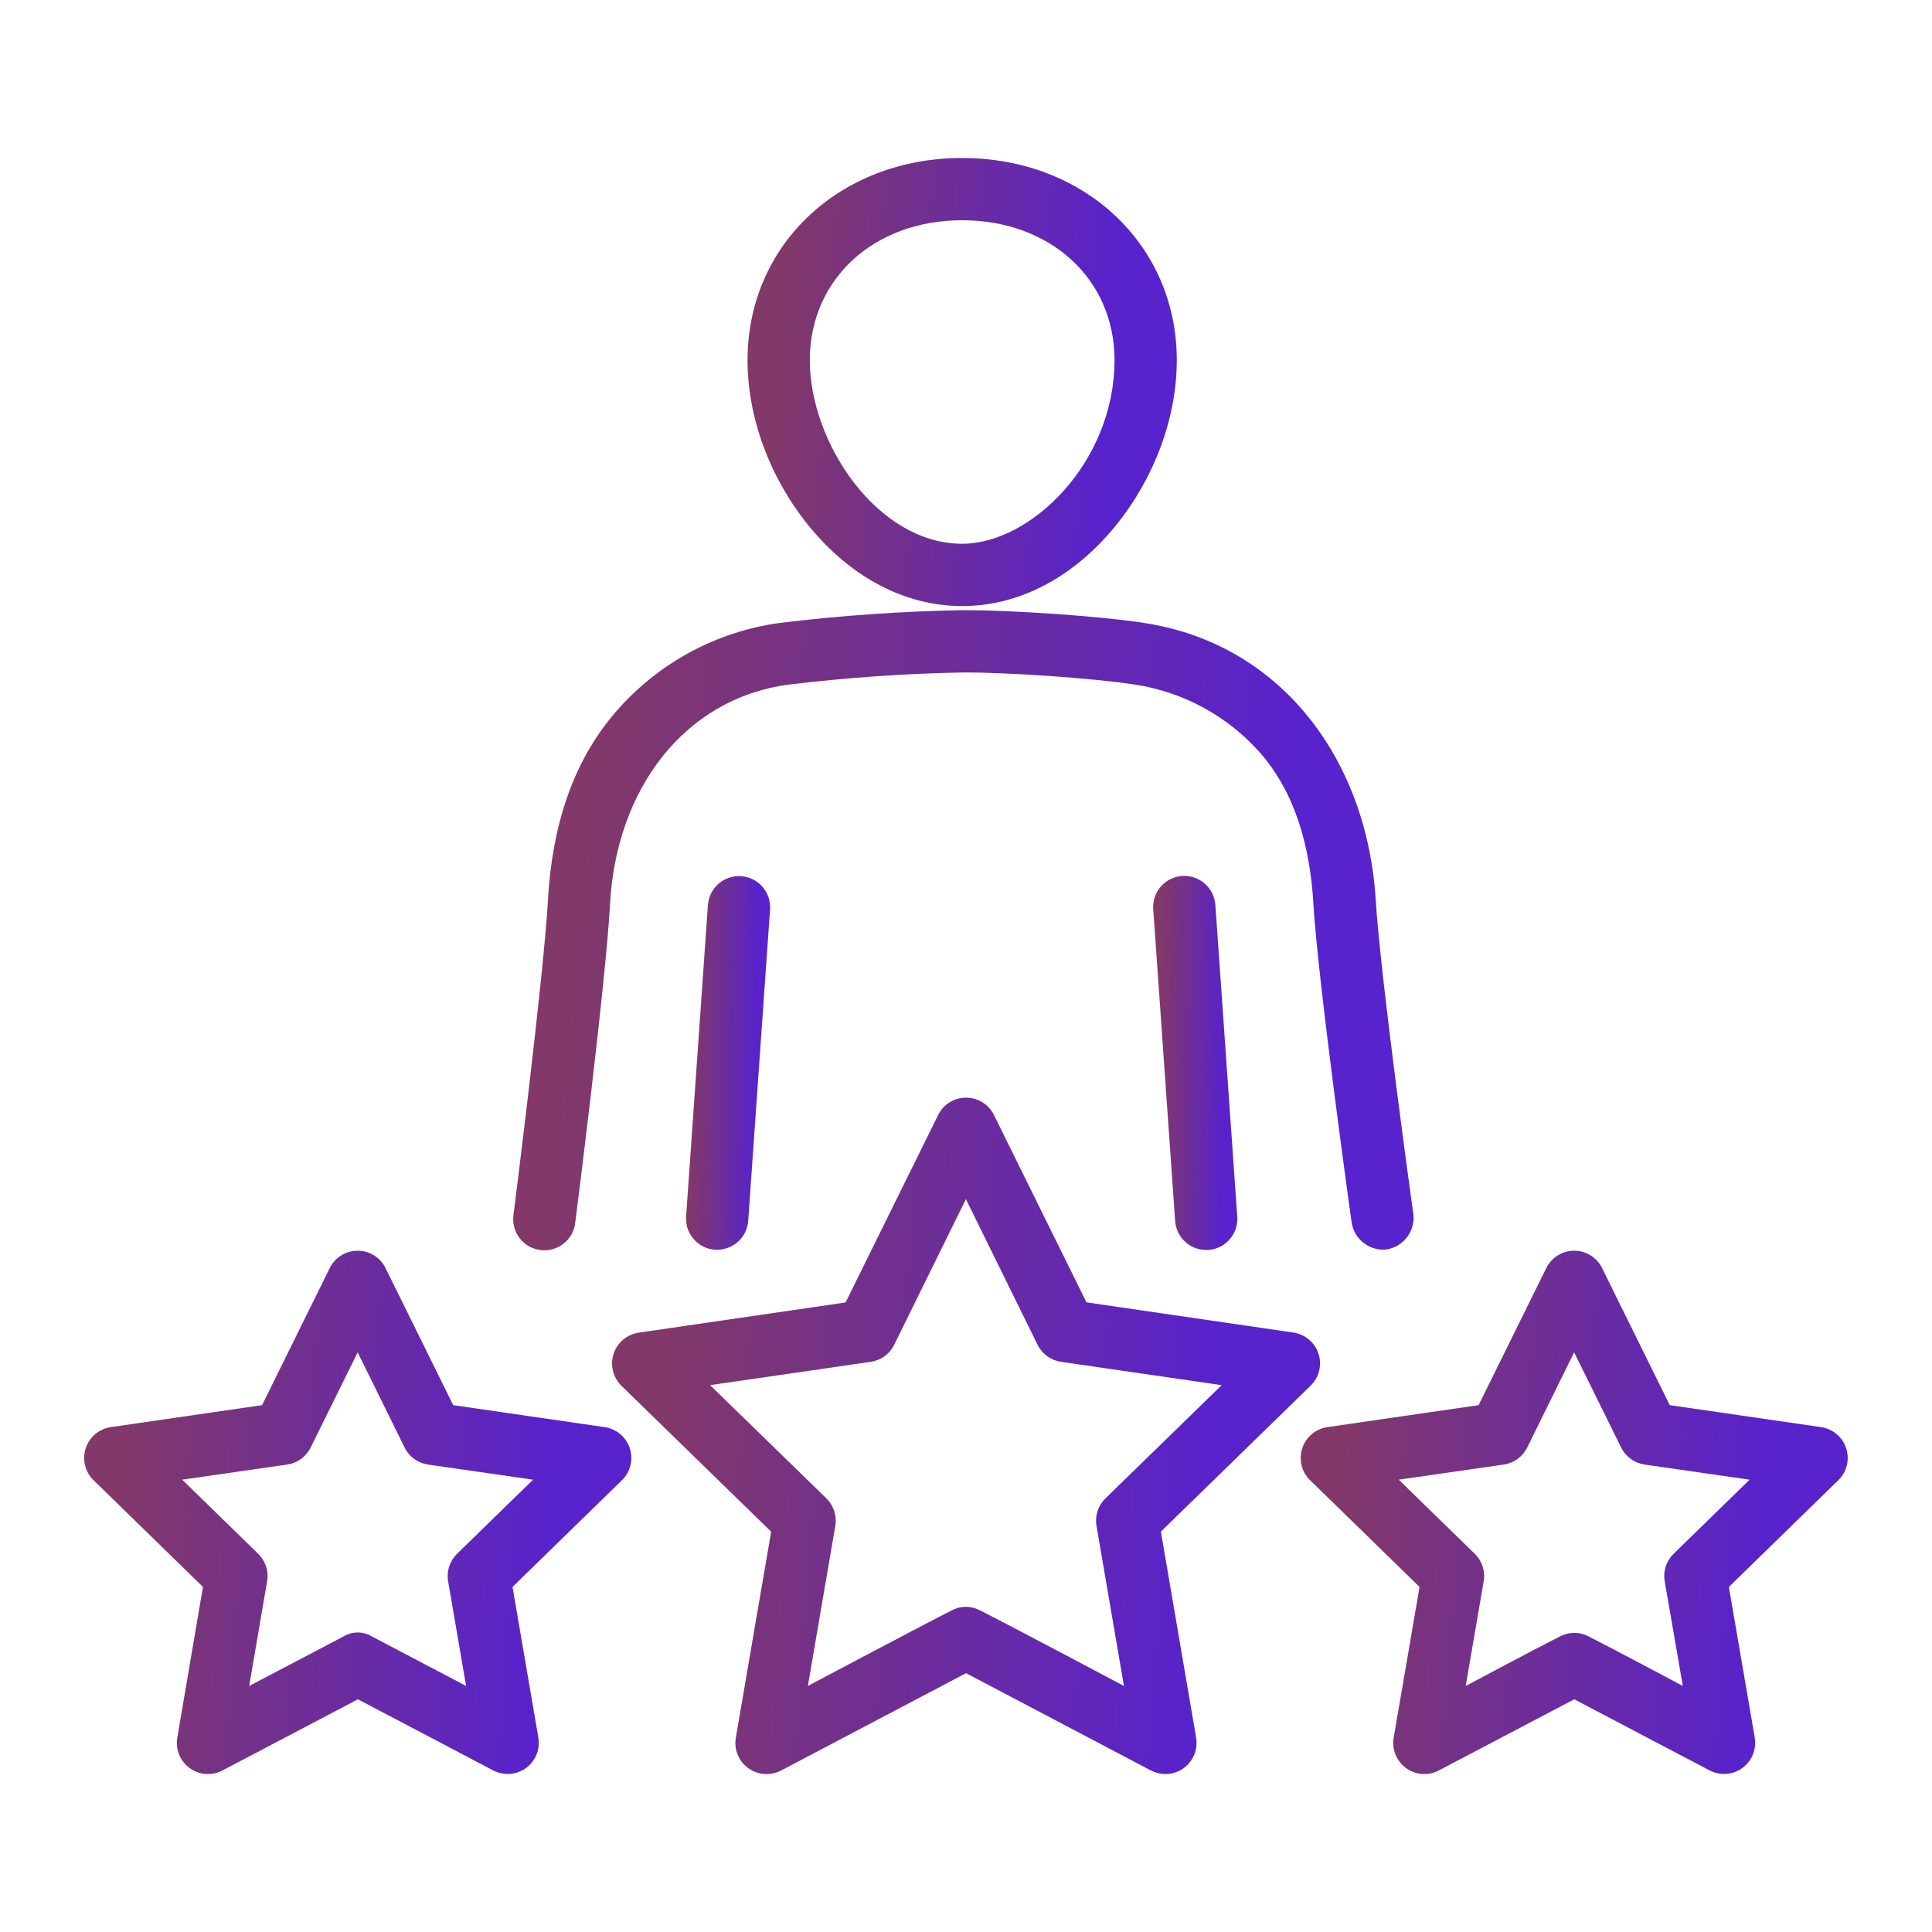
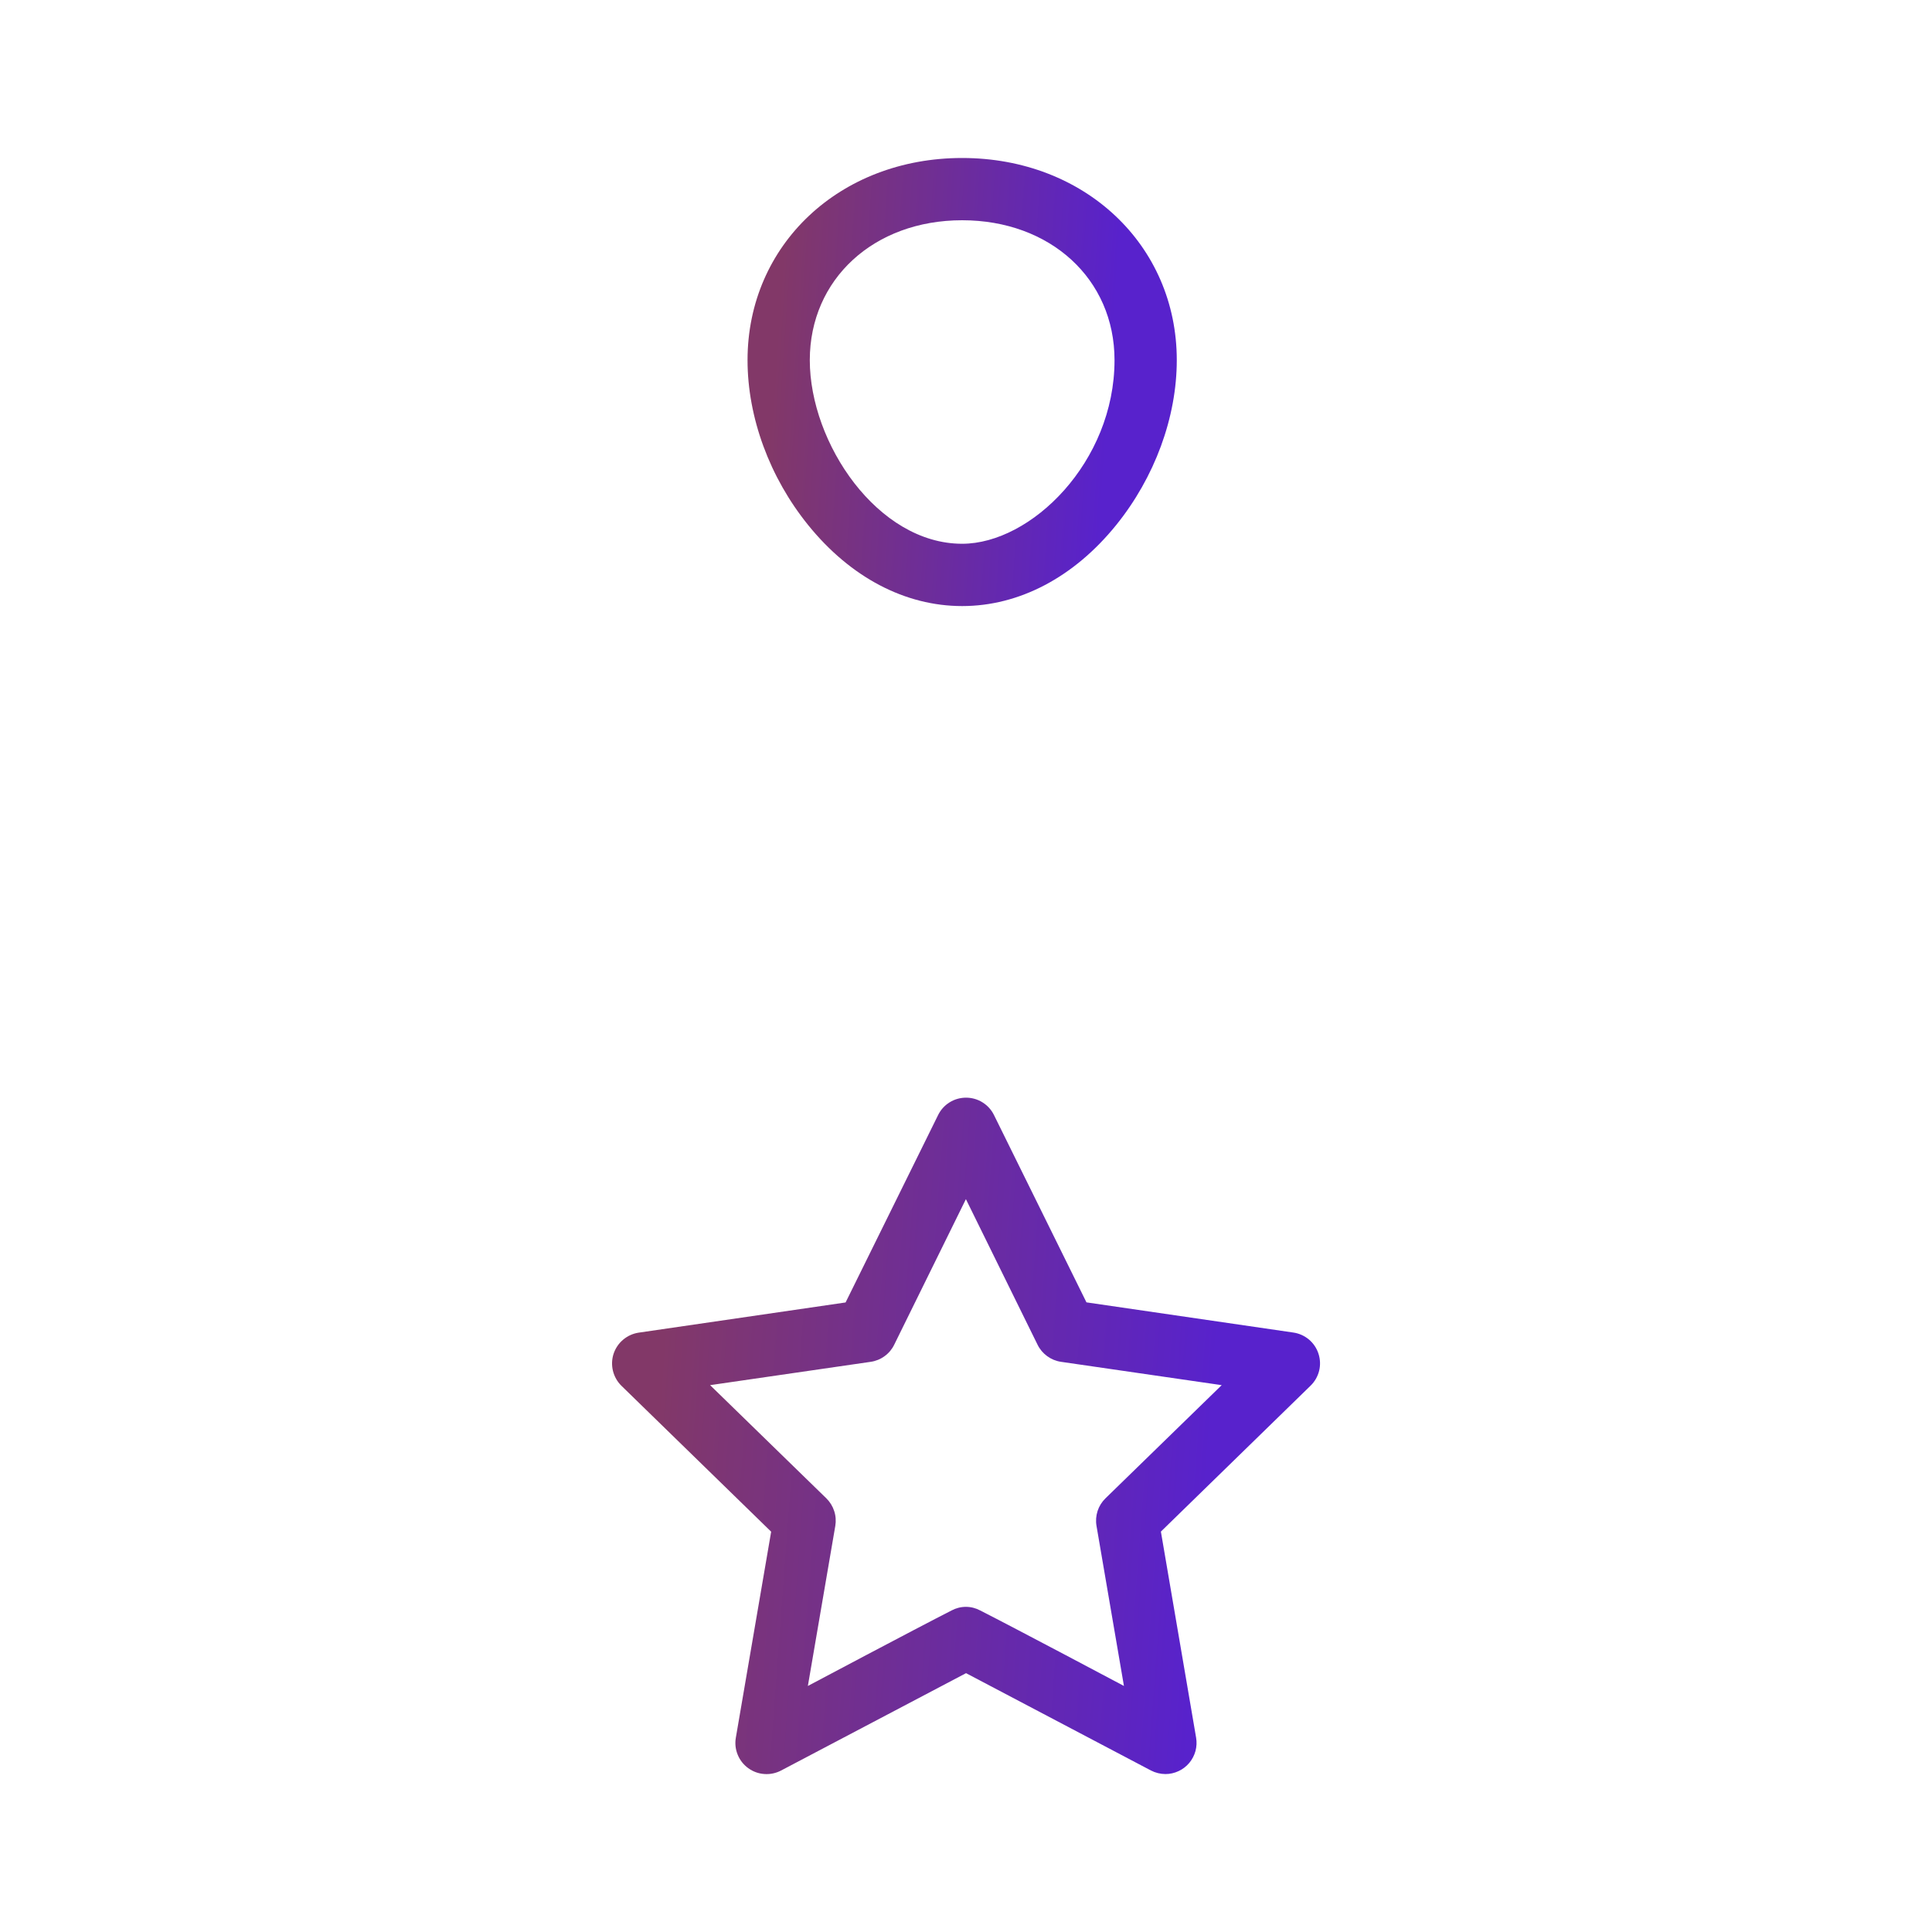
<svg xmlns="http://www.w3.org/2000/svg" width="40" height="40" viewBox="0 0 40 40" fill="none">
  <path d="M19.92 12.548C21.102 12.548 22.234 11.952 23.108 10.872C23.906 9.885 24.364 8.641 24.364 7.456C24.364 5.07 22.454 3.271 19.92 3.271C17.387 3.271 15.477 5.068 15.477 7.456C15.477 8.641 15.934 9.885 16.733 10.872C17.607 11.953 18.739 12.548 19.92 12.548ZM19.92 4.56C21.748 4.56 23.075 5.778 23.075 7.456C23.075 9.566 21.349 11.258 19.92 11.258C18.173 11.258 16.766 9.178 16.766 7.456C16.766 5.781 18.092 4.56 19.92 4.56Z" fill="url(#paint0_linear_1022_4900)" />
-   <path d="M14.657 18.733L14.205 25.186C14.199 25.27 14.21 25.355 14.236 25.435C14.263 25.516 14.306 25.59 14.361 25.654C14.416 25.718 14.484 25.77 14.56 25.808C14.636 25.846 14.718 25.868 14.802 25.874H14.848C15.011 25.874 15.168 25.812 15.287 25.701C15.406 25.59 15.479 25.438 15.491 25.275L15.943 18.828C15.949 18.744 15.938 18.659 15.911 18.579C15.885 18.498 15.842 18.424 15.787 18.36C15.731 18.296 15.664 18.244 15.588 18.206C15.512 18.168 15.43 18.146 15.345 18.14C15.261 18.134 15.176 18.145 15.096 18.171C15.016 18.198 14.941 18.241 14.877 18.296C14.813 18.352 14.761 18.419 14.723 18.495C14.685 18.571 14.663 18.653 14.657 18.737V18.733Z" fill="url(#paint1_linear_1022_4900)" />
-   <path d="M28.662 25.873C28.837 25.858 28.998 25.774 29.111 25.639C29.224 25.505 29.279 25.331 29.264 25.156C29.264 25.156 28.583 20.271 28.483 18.632C28.298 15.689 26.5 13.328 23.692 12.898C22.704 12.747 20.91 12.633 19.973 12.632C18.693 12.654 17.415 12.742 16.145 12.897C14.827 13.077 13.621 13.731 12.751 14.736C11.837 15.792 11.428 17.141 11.345 18.635C11.251 20.276 10.63 25.163 10.63 25.163C10.619 25.248 10.626 25.334 10.649 25.416C10.672 25.498 10.711 25.575 10.764 25.642C10.817 25.709 10.883 25.765 10.957 25.806C11.032 25.847 11.114 25.873 11.199 25.883C11.284 25.892 11.37 25.884 11.452 25.86C11.534 25.836 11.61 25.796 11.676 25.742C11.742 25.688 11.797 25.622 11.838 25.547C11.878 25.471 11.903 25.389 11.911 25.304C11.911 25.304 12.542 20.363 12.631 18.706C12.759 16.358 14.149 14.47 16.32 14.175C17.532 14.028 18.751 13.943 19.971 13.922C20.845 13.922 22.578 14.033 23.495 14.173C24.504 14.326 25.426 14.83 26.099 15.597C26.814 16.419 27.124 17.523 27.192 18.71C27.292 20.369 27.984 25.311 27.984 25.311C28.009 25.471 28.092 25.617 28.216 25.72C28.341 25.824 28.5 25.878 28.662 25.873Z" fill="url(#paint2_linear_1022_4900)" />
-   <path d="M24.475 18.136C24.39 18.142 24.308 18.164 24.232 18.202C24.155 18.24 24.088 18.293 24.032 18.357C23.976 18.422 23.934 18.496 23.907 18.577C23.881 18.658 23.87 18.743 23.877 18.828L24.33 25.279C24.341 25.442 24.414 25.595 24.533 25.706C24.652 25.817 24.809 25.879 24.972 25.879H25.018C25.189 25.867 25.347 25.788 25.459 25.659C25.572 25.53 25.628 25.362 25.616 25.191L25.163 18.739C25.157 18.654 25.135 18.571 25.098 18.495C25.06 18.419 25.008 18.351 24.944 18.295C24.88 18.239 24.806 18.196 24.726 18.169C24.645 18.141 24.56 18.13 24.475 18.136Z" fill="url(#paint3_linear_1022_4900)" />
  <path d="M24.035 31.71L27.135 28.688C27.221 28.604 27.282 28.498 27.311 28.381C27.34 28.265 27.335 28.142 27.298 28.028C27.261 27.913 27.193 27.812 27.101 27.734C27.009 27.657 26.897 27.606 26.778 27.589L22.494 26.964L20.579 23.085C20.526 22.977 20.443 22.886 20.341 22.823C20.239 22.759 20.121 22.726 20.001 22.726C19.881 22.726 19.762 22.759 19.66 22.823C19.558 22.886 19.476 22.977 19.423 23.085L17.507 26.966L13.223 27.591C13.104 27.609 12.993 27.659 12.901 27.737C12.809 27.814 12.741 27.916 12.703 28.03C12.666 28.145 12.662 28.267 12.691 28.384C12.72 28.5 12.78 28.607 12.866 28.691L15.966 31.712L15.235 35.976C15.214 36.095 15.227 36.217 15.273 36.329C15.318 36.441 15.394 36.537 15.492 36.608C15.589 36.679 15.705 36.721 15.825 36.729C15.946 36.738 16.066 36.712 16.173 36.656L20.001 34.641L23.829 36.656C23.922 36.704 24.024 36.729 24.129 36.73C24.223 36.73 24.315 36.709 24.401 36.669C24.486 36.63 24.561 36.572 24.622 36.5C24.682 36.428 24.726 36.344 24.751 36.254C24.775 36.163 24.78 36.068 24.764 35.976L24.035 31.71ZM19.701 33.343C18.952 33.724 16.726 34.906 16.726 34.906L17.294 31.592C17.311 31.489 17.304 31.384 17.271 31.284C17.239 31.185 17.183 31.095 17.109 31.022L14.702 28.678L18.028 28.195C18.131 28.18 18.23 28.14 18.314 28.078C18.399 28.017 18.467 27.936 18.513 27.842L19.998 24.827L21.482 27.842C21.528 27.936 21.597 28.017 21.681 28.078C21.766 28.14 21.864 28.18 21.967 28.195L25.294 28.678L22.887 31.022C22.812 31.095 22.756 31.185 22.724 31.284C22.692 31.384 22.684 31.489 22.702 31.592L23.27 34.906C23.27 34.906 21.043 33.723 20.294 33.343C20.203 33.294 20.101 33.268 19.998 33.268C19.894 33.268 19.792 33.294 19.701 33.343Z" fill="url(#paint4_linear_1022_4900)" />
-   <path d="M37.702 29.547L34.57 29.092L33.169 26.254C33.117 26.146 33.034 26.055 32.932 25.992C32.83 25.928 32.712 25.895 32.592 25.895C32.471 25.895 32.354 25.928 32.252 25.992C32.149 26.055 32.067 26.146 32.014 26.254L30.613 29.092L27.481 29.547C27.362 29.565 27.25 29.615 27.159 29.692C27.067 29.77 26.998 29.872 26.961 29.986C26.924 30.1 26.92 30.223 26.948 30.34C26.977 30.456 27.038 30.563 27.124 30.646L29.39 32.856L28.855 35.975C28.834 36.093 28.847 36.216 28.892 36.328C28.938 36.439 29.014 36.536 29.111 36.607C29.209 36.678 29.325 36.72 29.445 36.728C29.565 36.736 29.686 36.711 29.792 36.654L32.593 35.182L35.395 36.654C35.487 36.703 35.59 36.728 35.694 36.728C35.788 36.728 35.881 36.708 35.966 36.668C36.051 36.629 36.127 36.571 36.187 36.499C36.248 36.427 36.292 36.343 36.316 36.253C36.341 36.162 36.346 36.067 36.33 35.975L35.794 32.856L38.06 30.646C38.146 30.563 38.207 30.456 38.236 30.34C38.265 30.223 38.26 30.1 38.223 29.986C38.186 29.872 38.118 29.77 38.026 29.692C37.934 29.615 37.822 29.565 37.703 29.547H37.702ZM32.292 33.883C31.801 34.13 30.346 34.906 30.346 34.906L30.718 32.739C30.736 32.636 30.728 32.531 30.696 32.431C30.663 32.332 30.608 32.242 30.533 32.169L28.959 30.635L31.134 30.322C31.237 30.307 31.335 30.267 31.42 30.206C31.504 30.144 31.573 30.063 31.619 29.969L32.591 27.999L33.564 29.969C33.61 30.063 33.679 30.144 33.764 30.206C33.848 30.267 33.947 30.307 34.05 30.322L36.224 30.635L34.651 32.169C34.576 32.242 34.52 32.332 34.488 32.431C34.455 32.531 34.448 32.636 34.466 32.739L34.841 34.906C34.841 34.906 33.387 34.13 32.895 33.883C32.803 33.833 32.699 33.807 32.594 33.807C32.489 33.807 32.385 33.833 32.292 33.883Z" fill="url(#paint5_linear_1022_4900)" />
-   <path d="M12.515 29.547L9.383 29.092L7.982 26.254C7.929 26.146 7.847 26.055 7.745 25.992C7.642 25.928 7.525 25.895 7.404 25.895C7.284 25.895 7.166 25.928 7.064 25.992C6.962 26.055 6.88 26.146 6.827 26.254L5.426 29.092L2.294 29.547C2.175 29.565 2.063 29.615 1.971 29.692C1.879 29.77 1.811 29.872 1.774 29.986C1.737 30.1 1.732 30.223 1.761 30.34C1.79 30.456 1.851 30.563 1.937 30.646L4.202 32.856L3.671 35.975C3.65 36.093 3.663 36.216 3.709 36.328C3.754 36.439 3.83 36.536 3.928 36.607C4.025 36.678 4.141 36.72 4.261 36.728C4.382 36.736 4.502 36.711 4.609 36.654L7.41 35.182L10.211 36.654C10.303 36.703 10.406 36.728 10.511 36.728C10.605 36.728 10.697 36.708 10.783 36.668C10.868 36.629 10.943 36.571 11.004 36.499C11.064 36.427 11.108 36.343 11.133 36.253C11.157 36.162 11.162 36.067 11.146 35.975L10.611 32.856L12.877 30.646C12.963 30.563 13.024 30.456 13.052 30.34C13.081 30.223 13.077 30.1 13.04 29.986C13.002 29.872 12.934 29.77 12.842 29.692C12.75 29.615 12.639 29.565 12.52 29.547H12.515ZM7.109 33.883L5.159 34.906L5.53 32.739C5.548 32.636 5.541 32.531 5.508 32.431C5.476 32.332 5.42 32.242 5.345 32.169L3.772 30.635L5.946 30.322C6.05 30.307 6.148 30.267 6.233 30.206C6.317 30.144 6.386 30.063 6.432 29.969L7.405 27.999L8.377 29.969C8.423 30.063 8.492 30.144 8.576 30.206C8.661 30.267 8.759 30.307 8.863 30.322L11.037 30.635L9.463 32.169C9.389 32.242 9.333 32.332 9.3 32.431C9.268 32.531 9.26 32.636 9.278 32.739L9.65 34.906L7.704 33.883C7.614 33.828 7.511 33.799 7.406 33.799C7.301 33.799 7.198 33.828 7.109 33.883Z" fill="url(#paint6_linear_1022_4900)" />
  <defs>
    <linearGradient id="paint0_linear_1022_4900" x1="22.675" y1="12.548" x2="15.738" y2="12.075" gradientUnits="userSpaceOnUse">
      <stop stop-color="#5822CC" />
      <stop offset="1" stop-color="#823868" />
    </linearGradient>
    <linearGradient id="paint1_linear_1022_4900" x1="15.614" y1="25.874" x2="14.248" y2="25.852" gradientUnits="userSpaceOnUse">
      <stop stop-color="#5822CC" />
      <stop offset="1" stop-color="#823868" />
    </linearGradient>
    <linearGradient id="paint2_linear_1022_4900" x1="25.723" y1="25.887" x2="11.25" y2="24.439" gradientUnits="userSpaceOnUse">
      <stop stop-color="#5822CC" />
      <stop offset="1" stop-color="#823868" />
    </linearGradient>
    <linearGradient id="paint3_linear_1022_4900" x1="25.286" y1="25.879" x2="23.92" y2="25.858" gradientUnits="userSpaceOnUse">
      <stop stop-color="#5822CC" />
      <stop offset="1" stop-color="#823868" />
    </linearGradient>
    <linearGradient id="paint4_linear_1022_4900" x1="24.544" y1="36.731" x2="13.113" y2="35.88" gradientUnits="userSpaceOnUse">
      <stop stop-color="#5822CC" />
      <stop offset="1" stop-color="#823868" />
    </linearGradient>
    <linearGradient id="paint5_linear_1022_4900" x1="36.102" y1="36.73" x2="27.27" y2="36.073" gradientUnits="userSpaceOnUse">
      <stop stop-color="#5822CC" />
      <stop offset="1" stop-color="#823868" />
    </linearGradient>
    <linearGradient id="paint6_linear_1022_4900" x1="10.918" y1="36.73" x2="2.083" y2="36.073" gradientUnits="userSpaceOnUse">
      <stop stop-color="#5822CC" />
      <stop offset="1" stop-color="#823868" />
    </linearGradient>
  </defs>
</svg>